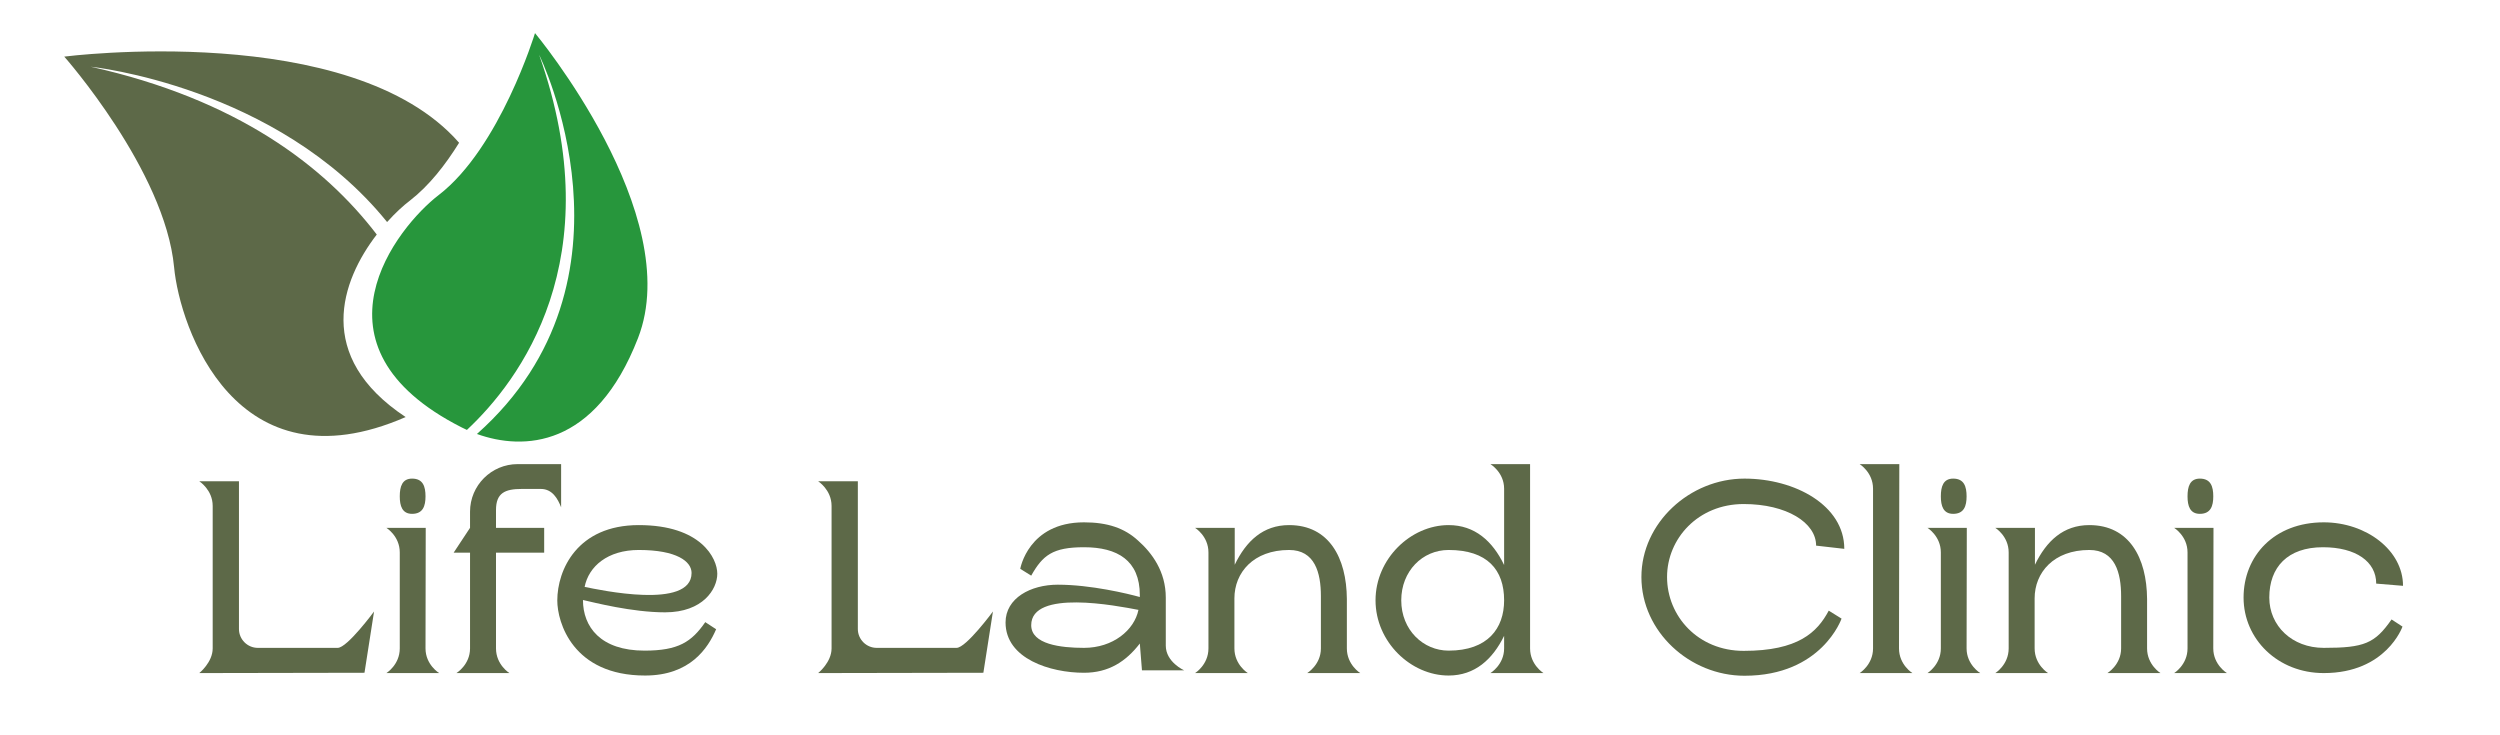
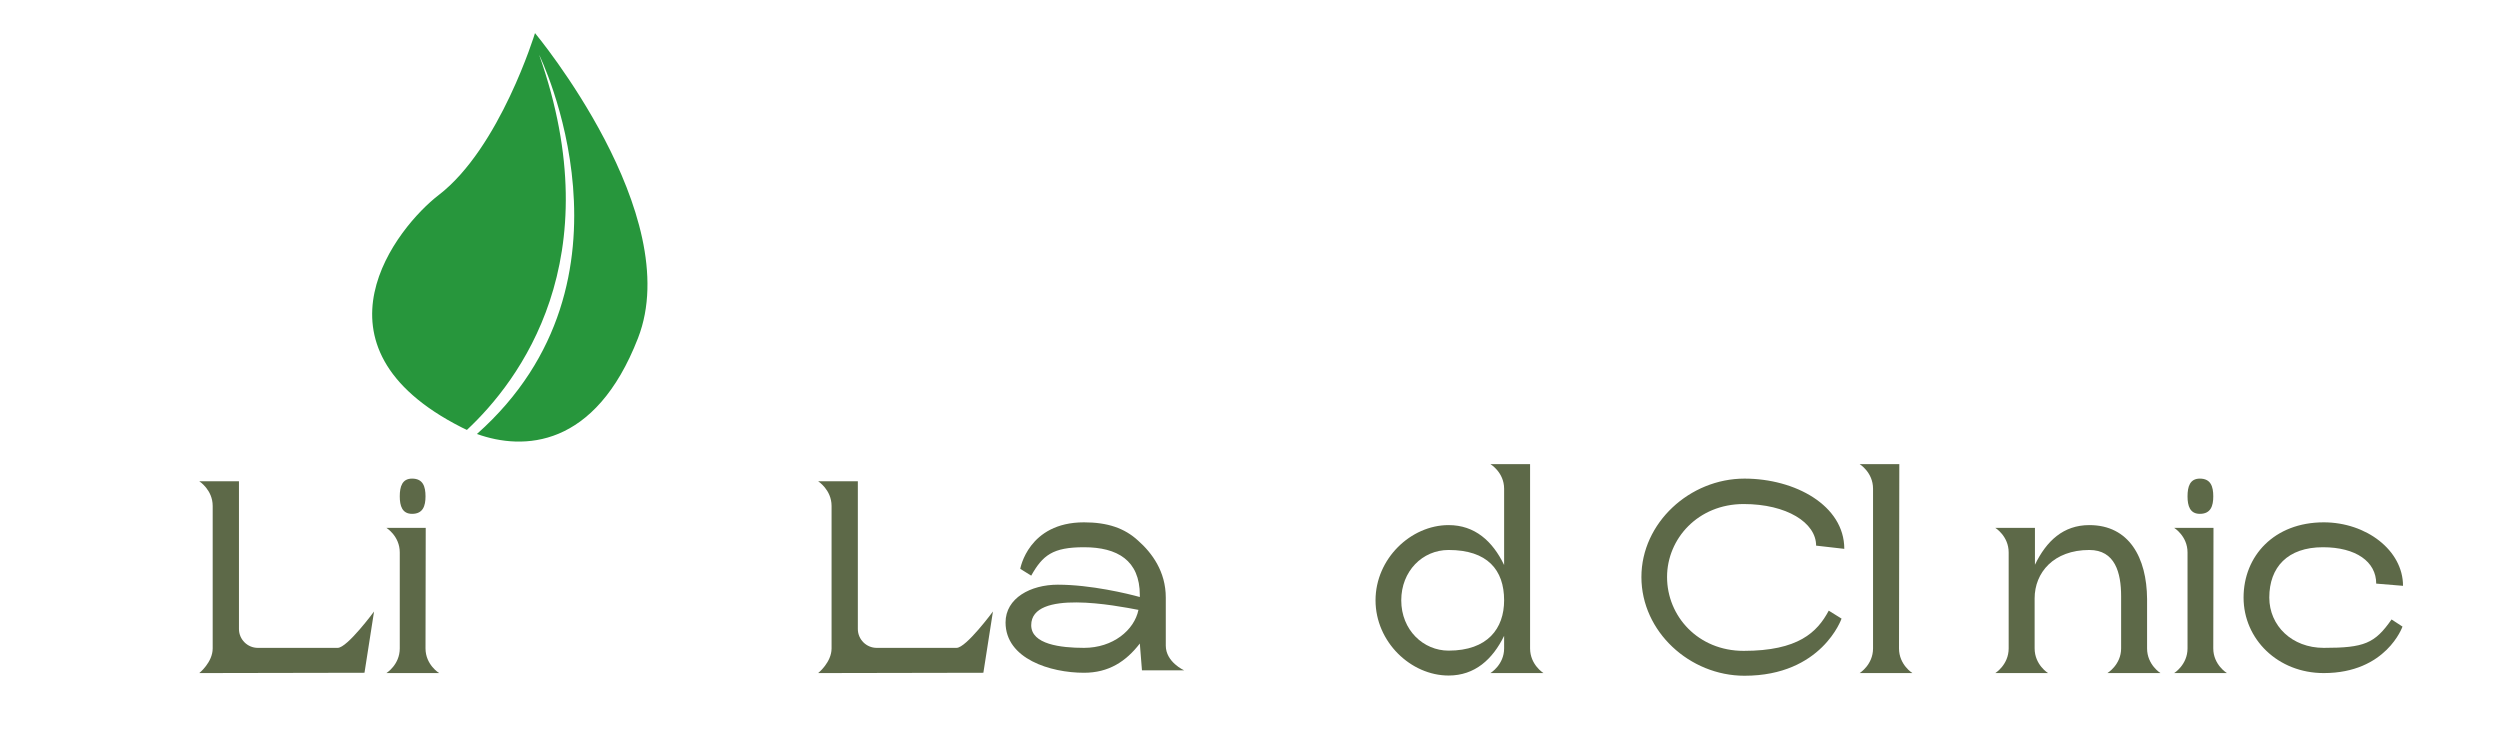
<svg xmlns="http://www.w3.org/2000/svg" width="170" zoomAndPan="magnify" viewBox="0 0 127.5 37.5" height="50" preserveAspectRatio="xMidYMid meet" version="1.0">
  <defs>
    <g />
    <clipPath id="488785a409">
      <path d="M 18 1 L 34 1 L 34 23 L 18 23 Z M 18 1 " clip-rule="nonzero" />
    </clipPath>
    <clipPath id="9674b02128">
      <path d="M 3.262 2.887 L 30.375 -4.992 L 37.844 20.695 L 10.73 28.574 Z M 3.262 2.887 " clip-rule="nonzero" />
    </clipPath>
    <clipPath id="d57403b295">
      <path d="M 3.262 2.887 L 30.375 -4.992 L 37.844 20.695 L 10.73 28.574 Z M 3.262 2.887 " clip-rule="nonzero" />
    </clipPath>
    <clipPath id="5bf9a9ffcb">
      <path d="M 3 2 L 24 2 L 24 23 L 3 23 Z M 3 2 " clip-rule="nonzero" />
    </clipPath>
    <clipPath id="d742b6031b">
      <path d="M 3.262 2.887 L 30.375 -4.992 L 37.844 20.695 L 10.73 28.574 Z M 3.262 2.887 " clip-rule="nonzero" />
    </clipPath>
    <clipPath id="8407cf9823">
      <path d="M 3.262 2.887 L 30.375 -4.992 L 37.844 20.695 L 10.73 28.574 Z M 3.262 2.887 " clip-rule="nonzero" />
    </clipPath>
  </defs>
  <g clip-path="url(#488785a409)">
    <g clip-path="url(#9674b02128)">
      <g clip-path="url(#d57403b295)">
        <path fill="#27963c" d="M 32.539 17.242 C 34.992 10.938 27.285 1.688 27.285 1.688 C 27.285 1.688 25.5 7.547 22.371 9.949 C 20.277 11.555 15.348 17.641 23.543 21.797 C 23.629 21.84 23.719 21.883 23.812 21.926 C 26.473 19.441 31.191 13.25 27.496 2.793 C 27.496 2.793 33.164 14.281 24.324 22.133 C 26.676 22.98 30.352 22.875 32.539 17.242 " fill-opacity="1" fill-rule="nonzero" />
      </g>
    </g>
  </g>
  <g clip-path="url(#5bf9a9ffcb)">
    <g clip-path="url(#d742b6031b)">
      <g clip-path="url(#8407cf9823)">
-         <path fill="#5d6948" d="M 19.215 11.961 C 16.547 8.469 12.086 5.062 4.621 3.402 C 4.621 3.402 14.129 4.383 19.742 11.324 C 20.16 10.859 20.57 10.484 20.91 10.227 C 21.875 9.48 22.715 8.41 23.414 7.281 C 17.922 1 3.277 2.887 3.277 2.887 C 3.277 2.887 8.418 8.703 8.879 13.629 C 9.168 16.707 12.016 25.051 20.688 21.27 C 16.008 18.172 17.406 14.312 19.215 11.961 " fill-opacity="1" fill-rule="nonzero" />
-       </g>
+         </g>
    </g>
  </g>
  <g fill="#5d6948" fill-opacity="1">
    <g transform="translate(9.718, 34.311)">
      <g>
        <path d="M 7.504 -1.27 L 3.43 -1.27 C 2.902 -1.27 2.469 -1.703 2.469 -2.23 C 2.469 -2.23 2.469 -2.23 2.469 -2.246 L 2.469 -9.766 L 0.445 -9.766 C 0.445 -9.766 1.129 -9.332 1.129 -8.508 L 1.129 -1.242 C 1.129 -0.531 0.445 0.016 0.445 0.016 L 8.844 0 L 8.871 0 L 9.359 -3.125 C 9.359 -3.125 7.992 -1.27 7.504 -1.27 Z M 7.504 -1.27 " />
      </g>
    </g>
  </g>
  <g fill="#5d6948" fill-opacity="1">
    <g transform="translate(19.314, 34.311)">
      <g>
        <path d="M 0.391 0.016 L 3.082 0.016 C 3.082 0.016 2.387 -0.406 2.387 -1.242 L 2.398 -7.391 L 0.391 -7.391 C 0.391 -7.391 1.074 -6.973 1.074 -6.137 L 1.074 -1.242 C 1.074 -0.406 0.391 0.016 0.391 0.016 Z M 1.703 -8.105 C 2.258 -8.105 2.387 -8.508 2.387 -8.996 C 2.387 -9.5 2.258 -9.902 1.703 -9.902 C 1.199 -9.902 1.074 -9.5 1.074 -8.996 C 1.074 -8.508 1.199 -8.105 1.703 -8.105 Z M 1.703 -8.105 " />
      </g>
    </g>
  </g>
  <g fill="#5d6948" fill-opacity="1">
    <g transform="translate(22.773, 34.311)">
      <g>
-         <path d="M 3.625 -10.641 C 2.289 -10.641 1.199 -9.555 1.199 -8.215 L 1.199 -7.391 L 0.363 -6.125 L 1.199 -6.125 L 1.199 -1.242 C 1.199 -0.406 0.504 0.016 0.504 0.016 L 3.207 0.016 C 3.207 0.016 2.523 -0.406 2.523 -1.242 L 2.523 -6.125 L 4.98 -6.125 L 4.98 -7.391 L 2.523 -7.391 L 2.523 -8.301 C 2.523 -9.164 2.973 -9.375 3.836 -9.375 L 4.812 -9.375 C 5.398 -9.375 5.676 -8.871 5.844 -8.438 L 5.844 -10.641 Z M 3.625 -10.641 " />
-       </g>
+         </g>
    </g>
  </g>
  <g fill="#5d6948" fill-opacity="1">
    <g transform="translate(27.961, 34.311)">
      <g>
-         <path d="M 4.91 -1.129 C 2.664 -1.129 1.77 -2.344 1.77 -3.711 C 2.328 -3.586 4.27 -3.082 5.957 -3.082 C 7.895 -3.082 8.621 -4.27 8.621 -5.051 C 8.621 -5.832 7.797 -7.531 4.617 -7.531 C 1.477 -7.531 0.461 -5.246 0.461 -3.684 C 0.461 -2.582 1.242 0.141 4.938 0.141 C 7.238 0.141 8.145 -1.254 8.562 -2.219 L 8.008 -2.582 C 7.309 -1.574 6.641 -1.129 4.91 -1.129 Z M 4.617 -6.262 C 6.555 -6.262 7.309 -5.676 7.309 -5.09 C 7.309 -3.207 2.609 -4.227 1.855 -4.379 C 2.062 -5.426 3.027 -6.262 4.617 -6.262 Z M 4.617 -6.262 " />
-       </g>
+         </g>
    </g>
  </g>
  <g fill="#5d6948" fill-opacity="1">
    <g transform="translate(37.097, 34.311)">
      <g />
    </g>
  </g>
  <g fill="#5d6948" fill-opacity="1">
    <g transform="translate(41.281, 34.311)">
      <g>
        <path d="M 7.504 -1.27 L 3.43 -1.27 C 2.902 -1.27 2.469 -1.703 2.469 -2.23 C 2.469 -2.23 2.469 -2.23 2.469 -2.246 L 2.469 -9.766 L 0.445 -9.766 C 0.445 -9.766 1.129 -9.332 1.129 -8.508 L 1.129 -1.242 C 1.129 -0.531 0.445 0.016 0.445 0.016 L 8.844 0 L 8.871 0 L 9.359 -3.125 C 9.359 -3.125 7.992 -1.27 7.504 -1.27 Z M 7.504 -1.27 " />
      </g>
    </g>
  </g>
  <g fill="#5d6948" fill-opacity="1">
    <g transform="translate(50.877, 34.311)">
      <g>
        <path d="M 8.578 -1.383 L 8.578 -3.836 C 8.578 -5.16 7.879 -6.109 7.168 -6.738 C 6.473 -7.379 5.605 -7.672 4.406 -7.672 C 1.562 -7.672 1.156 -5.301 1.156 -5.301 L 1.715 -4.953 C 2.301 -5.996 2.816 -6.402 4.406 -6.402 C 6.109 -6.402 7.254 -5.734 7.254 -3.961 L 7.254 -3.863 C 6.652 -4.031 4.758 -4.492 3.07 -4.492 C 1.688 -4.492 0.406 -3.809 0.406 -2.566 C 0.406 -0.711 2.691 0 4.406 0 C 5.664 0 6.543 -0.57 7.254 -1.492 L 7.363 -0.125 L 9.512 -0.125 C 9.512 -0.125 8.578 -0.543 8.578 -1.383 Z M 4.406 -1.27 C 3.223 -1.27 1.715 -1.449 1.715 -2.426 C 1.715 -4.27 6.082 -3.418 7.184 -3.207 C 6.973 -2.176 5.887 -1.27 4.406 -1.27 Z M 4.406 -1.27 " />
      </g>
    </g>
  </g>
  <g fill="#5d6948" fill-opacity="1">
    <g transform="translate(60.557, 34.311)">
      <g>
-         <path d="M 6.109 0.016 L 8.816 0.016 C 8.816 0.016 8.133 -0.406 8.133 -1.242 L 8.133 -3.766 C 8.117 -5.859 7.227 -7.531 5.188 -7.531 C 3.863 -7.531 3 -6.723 2.414 -5.508 L 2.414 -7.391 L 0.391 -7.391 C 0.391 -7.391 1.074 -6.973 1.074 -6.137 L 1.074 -1.242 C 1.074 -0.406 0.391 0.016 0.391 0.016 L 3.082 0.016 C 3.082 0.016 2.398 -0.406 2.398 -1.242 L 2.398 -3.793 C 2.398 -5.105 3.363 -6.262 5.188 -6.262 C 6.5 -6.262 6.809 -5.105 6.809 -3.906 L 6.809 -1.242 C 6.809 -0.406 6.109 0.016 6.109 0.016 Z M 6.109 0.016 " />
-       </g>
+         </g>
    </g>
  </g>
  <g fill="#5d6948" fill-opacity="1">
    <g transform="translate(69.679, 34.311)">
      <g>
        <path d="M 6.332 0.016 L 9.039 0.016 C 9.039 0.016 8.355 -0.406 8.355 -1.242 L 8.355 -10.641 L 6.332 -10.641 C 6.332 -10.641 7.031 -10.223 7.031 -9.387 L 7.031 -5.496 C 6.445 -6.711 5.539 -7.531 4.199 -7.531 C 2.273 -7.531 0.473 -5.816 0.473 -3.695 C 0.473 -1.574 2.273 0.141 4.199 0.141 C 5.539 0.141 6.445 -0.684 7.031 -1.883 C 7.031 -1.477 7.031 -1.242 7.031 -1.242 C 7.031 -0.406 6.332 0.016 6.332 0.016 Z M 4.199 -1.129 C 2.914 -1.129 1.785 -2.176 1.785 -3.695 C 1.785 -5.176 2.859 -6.262 4.199 -6.262 C 6.18 -6.262 7.031 -5.246 7.031 -3.695 C 7.031 -2.258 6.191 -1.129 4.199 -1.129 Z M 4.199 -1.129 " />
      </g>
    </g>
  </g>
  <g fill="#5d6948" fill-opacity="1">
    <g transform="translate(79.093, 34.311)">
      <g />
    </g>
  </g>
  <g fill="#5d6948" fill-opacity="1">
    <g transform="translate(83.278, 34.311)">
      <g>
        <path d="M 9.988 -3.168 C 9.402 -2.062 8.426 -1.117 5.648 -1.117 C 3.32 -1.117 1.742 -2.887 1.742 -4.883 C 1.742 -6.836 3.32 -8.605 5.648 -8.605 C 7.84 -8.605 9.344 -7.656 9.344 -6.484 L 10.781 -6.32 C 10.781 -8.535 8.27 -9.902 5.691 -9.902 C 2.902 -9.902 0.434 -7.645 0.434 -4.883 C 0.434 -2.094 2.902 0.152 5.691 0.152 C 9.637 0.152 10.641 -2.762 10.641 -2.762 Z M 9.988 -3.168 " />
      </g>
    </g>
  </g>
  <g fill="#5d6948" fill-opacity="1">
    <g transform="translate(94.478, 34.311)">
      <g>
        <path d="M 0.363 0.016 L 3.055 0.016 C 3.055 0.016 2.371 -0.406 2.371 -1.242 L 2.387 -10.641 L 0.363 -10.641 C 0.363 -10.641 1.047 -10.223 1.047 -9.387 L 1.047 -1.242 C 1.047 -0.406 0.363 0.016 0.363 0.016 Z M 0.363 0.016 " />
      </g>
    </g>
  </g>
  <g fill="#5d6948" fill-opacity="1">
    <g transform="translate(97.909, 34.311)">
      <g>
-         <path d="M 0.391 0.016 L 3.082 0.016 C 3.082 0.016 2.387 -0.406 2.387 -1.242 L 2.398 -7.391 L 0.391 -7.391 C 0.391 -7.391 1.074 -6.973 1.074 -6.137 L 1.074 -1.242 C 1.074 -0.406 0.391 0.016 0.391 0.016 Z M 1.703 -8.105 C 2.258 -8.105 2.387 -8.508 2.387 -8.996 C 2.387 -9.5 2.258 -9.902 1.703 -9.902 C 1.199 -9.902 1.074 -9.5 1.074 -8.996 C 1.074 -8.508 1.199 -8.105 1.703 -8.105 Z M 1.703 -8.105 " />
-       </g>
+         </g>
    </g>
  </g>
  <g fill="#5d6948" fill-opacity="1">
    <g transform="translate(101.368, 34.311)">
      <g>
        <path d="M 6.109 0.016 L 8.816 0.016 C 8.816 0.016 8.133 -0.406 8.133 -1.242 L 8.133 -3.766 C 8.117 -5.859 7.227 -7.531 5.188 -7.531 C 3.863 -7.531 3 -6.723 2.414 -5.508 L 2.414 -7.391 L 0.391 -7.391 C 0.391 -7.391 1.074 -6.973 1.074 -6.137 L 1.074 -1.242 C 1.074 -0.406 0.391 0.016 0.391 0.016 L 3.082 0.016 C 3.082 0.016 2.398 -0.406 2.398 -1.242 L 2.398 -3.793 C 2.398 -5.105 3.363 -6.262 5.188 -6.262 C 6.5 -6.262 6.809 -5.105 6.809 -3.906 L 6.809 -1.242 C 6.809 -0.406 6.109 0.016 6.109 0.016 Z M 6.109 0.016 " />
      </g>
    </g>
  </g>
  <g fill="#5d6948" fill-opacity="1">
    <g transform="translate(110.49, 34.311)">
      <g>
        <path d="M 0.391 0.016 L 3.082 0.016 C 3.082 0.016 2.387 -0.406 2.387 -1.242 L 2.398 -7.391 L 0.391 -7.391 C 0.391 -7.391 1.074 -6.973 1.074 -6.137 L 1.074 -1.242 C 1.074 -0.406 0.391 0.016 0.391 0.016 Z M 1.703 -8.105 C 2.258 -8.105 2.387 -8.508 2.387 -8.996 C 2.387 -9.5 2.258 -9.902 1.703 -9.902 C 1.199 -9.902 1.074 -9.5 1.074 -8.996 C 1.074 -8.508 1.199 -8.105 1.703 -8.105 Z M 1.703 -8.105 " />
      </g>
    </g>
  </g>
  <g fill="#5d6948" fill-opacity="1">
    <g transform="translate(113.949, 34.311)">
      <g>
        <path d="M 8.02 -2.719 C 7.168 -1.492 6.625 -1.27 4.562 -1.27 C 2.941 -1.27 1.785 -2.398 1.785 -3.836 C 1.785 -5.383 2.719 -6.402 4.52 -6.402 C 6.207 -6.402 7.238 -5.664 7.238 -4.547 L 8.605 -4.434 C 8.605 -6.25 6.723 -7.672 4.562 -7.672 C 2.035 -7.672 0.473 -5.957 0.473 -3.836 C 0.473 -1.715 2.219 0.016 4.562 0.016 C 7.754 0.016 8.578 -2.355 8.578 -2.355 Z M 8.02 -2.719 " />
      </g>
    </g>
  </g>
</svg>